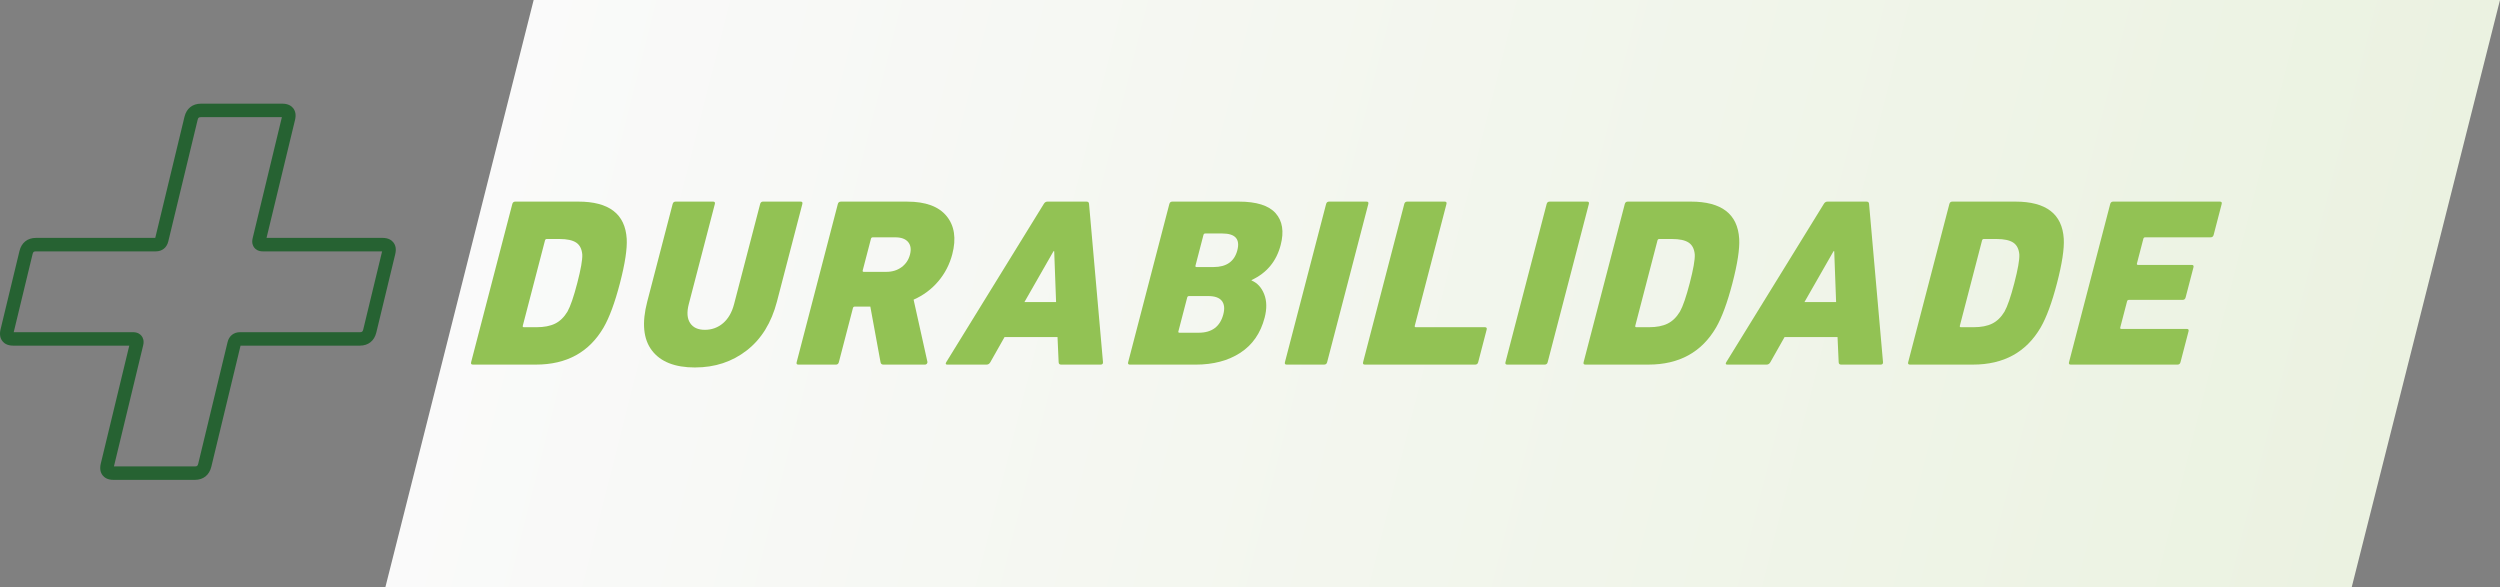
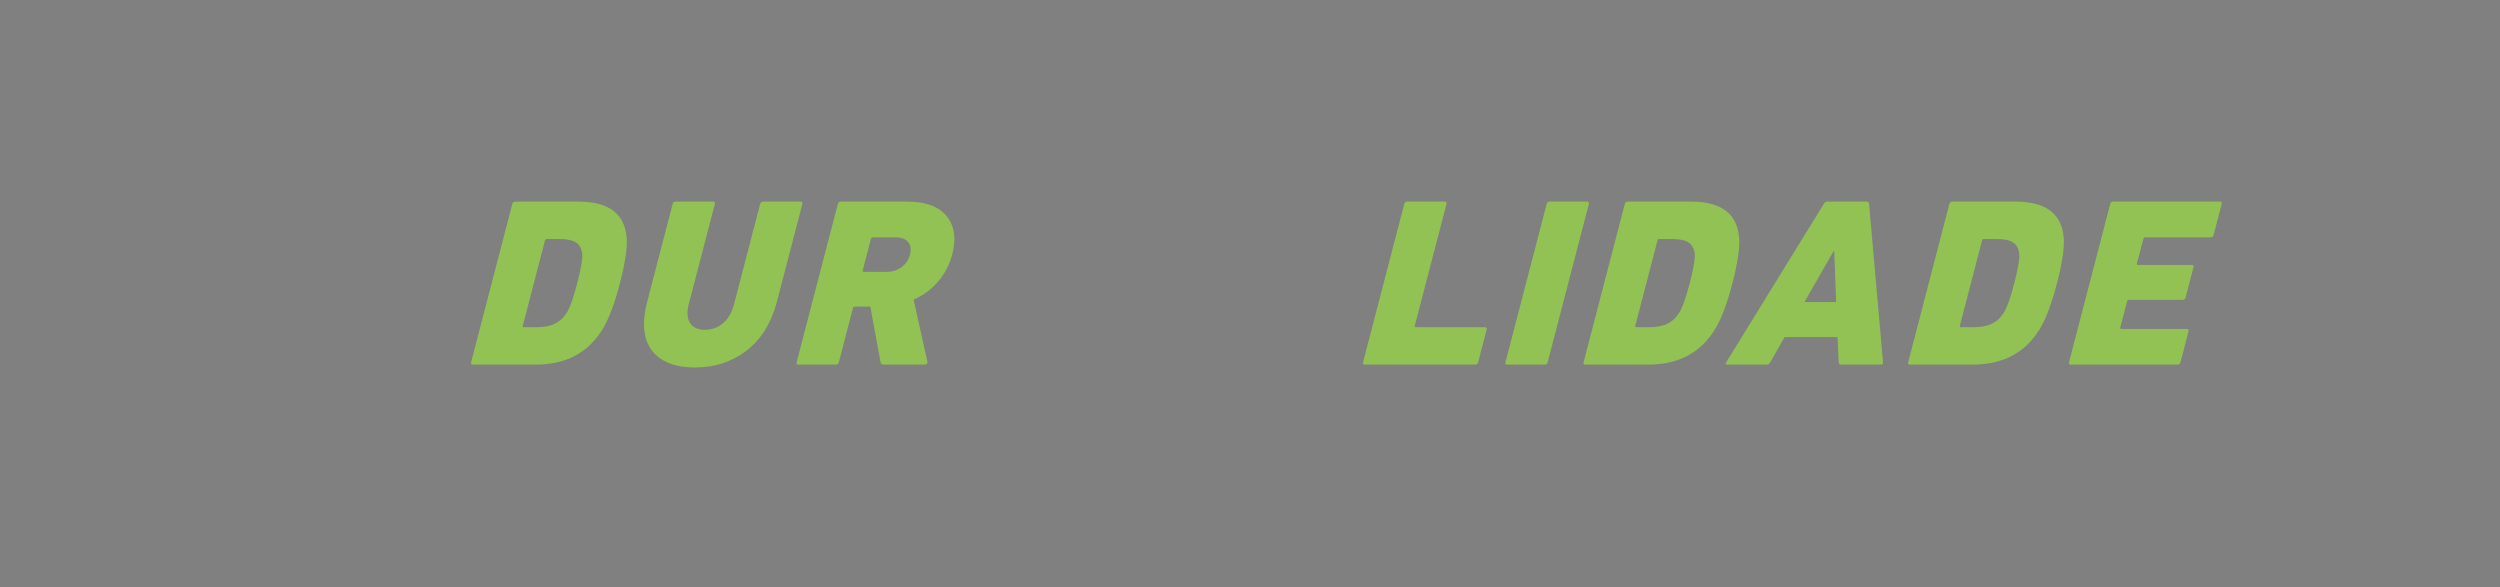
<svg xmlns="http://www.w3.org/2000/svg" id="Layer_1" data-name="Layer 1" viewBox="0 0 1337.14 314.13">
  <rect x="0" y="0" width="1337.14" height="314.13" fill="#808080" stroke="none" />
  <defs>
    <style> .cls-1 { fill: url(#linear-gradient); } .cls-2 { fill: #92c254; } .cls-3 { fill: #266232; } </style>
    <linearGradient id="linear-gradient" x1="306.31" y1="157.07" x2="1358.02" y2="157.07" gradientTransform="translate(-20.88) skewX(-14.17)" gradientUnits="userSpaceOnUse">
      <stop offset="0" stop-color="#fafafa" />
      <stop offset="1" stop-color="#ebf2e1" />
    </linearGradient>
  </defs>
-   <polygon class="cls-1" points="1257.81 314.13 206.1 314.13 285.43 0 1337.14 0 1257.81 314.13" />
-   <path class="cls-3" d="M104.23,256.66H60.65c-3.19,0-4.89-1.31-5.75-2.41-1.27-1.62-1.61-3.74-.99-6.31l15.23-63.07H7.04c-3.19,0-4.89-1.31-5.75-2.41-1.27-1.62-1.61-3.74-.99-6.31l10.11-41.88c1.08-4.47,4.29-7.03,8.8-7.03h63.83l15.63-64.76c1.08-4.47,4.29-7.03,8.8-7.03h43.58c3.18,0,4.88,1.31,5.75,2.41,1.28,1.62,1.61,3.74,.99,6.31l-15.23,63.07h62.09c3.18,0,4.88,1.31,5.75,2.42,1.28,1.62,1.61,3.74,.99,6.3l-10.11,41.88c-1.08,4.47-4.29,7.03-8.8,7.03h-63.82l-15.63,64.76c-1.08,4.47-4.29,7.03-8.8,7.03Zm-43.28-7.2h43.28c1.1,0,1.49-.21,1.81-1.52l15.68-64.95c.8-3.33,3.3-5.32,6.68-5.32h64.09c1.1,0,1.49-.21,1.81-1.52l10.07-41.7h-63.8c-2.49,0-3.87-1.09-4.58-2-.72-.92-1.46-2.53-.86-5.01l15.64-64.78h-43.28c-1.1,0-1.49,.21-1.8,1.52l-15.68,64.95c-.8,3.33-3.3,5.32-6.68,5.32H19.22c-1.1,0-1.49,.21-1.81,1.52l-10.07,41.7h63.8c2.49,0,3.87,1.09,4.58,2,.72,.92,1.46,2.53,.86,5.01l-15.64,64.78Z" />
  <g>
    <path class="cls-2" d="M251.98,193.73l22.03-84.62c.22-.85,.76-1.28,1.62-1.28h33.72c16.41,0,25.03,6.62,25.85,19.87,.31,5.39-.9,13.29-3.61,23.72-2.71,10.43-5.63,18.33-8.74,23.72-7.72,13.25-19.79,19.87-36.2,19.87h-33.72c-.86,0-1.17-.43-.95-1.28Zm27.64-19.49c-.13,.51,.06,.77,.57,.77h6.79c4.02,0,7.32-.64,9.92-1.92,2.6-1.28,4.8-3.42,6.6-6.41,1.59-2.82,3.34-7.9,5.25-15.26,1.91-7.35,2.81-12.44,2.69-15.26-.25-2.99-1.34-5.13-3.27-6.41-1.93-1.28-4.91-1.92-8.92-1.92h-6.79c-.51,0-.84,.26-.97,.77l-11.88,45.64Z" />
    <path class="cls-2" d="M371.76,196.55c-10.77,0-18.46-3.03-23.08-9.1-4.62-6.07-5.45-14.79-2.49-26.16l13.58-52.18c.22-.85,.76-1.28,1.62-1.28h20c.85,0,1.17,.43,.95,1.28l-13.95,53.59c-1.11,4.27-.88,7.63,.71,10.06,1.59,2.44,4.22,3.65,7.9,3.65s7.02-1.2,9.78-3.59c2.76-2.39,4.71-5.77,5.84-10.13l13.95-53.59c.22-.85,.76-1.28,1.62-1.28h20c.85,0,1.17,.43,.95,1.28l-13.58,52.18c-2.96,11.37-8.35,20.09-16.17,26.16-7.82,6.07-17.03,9.1-27.63,9.1Z" />
    <path class="cls-2" d="M494.73,195.02h-22.18c-.94,0-1.47-.43-1.59-1.28l-5.46-29.75h-8.33c-.51,0-.84,.26-.97,.77l-7.54,28.98c-.22,.86-.76,1.28-1.62,1.28h-20c-.86,0-1.17-.43-.95-1.28l22.03-84.62c.22-.85,.76-1.28,1.62-1.28h35.51c9.83,0,16.85,2.59,21.06,7.76,4.21,5.17,5.22,11.95,3.04,20.32-1.42,5.47-3.93,10.32-7.51,14.55-3.58,4.23-7.98,7.5-13.19,9.81l7.38,33.21c.08,.34,0,.69-.27,1.03-.26,.34-.6,.51-1.03,.51Zm-20.68-49.62c3.16,0,5.88-.83,8.15-2.5,2.27-1.67,3.77-3.91,4.51-6.73,.73-2.82,.4-5.07-1-6.73-1.41-1.67-3.69-2.5-6.85-2.5h-12.05c-.51,0-.84,.26-.97,.77l-4.41,16.92c-.13,.51,.06,.77,.57,.77h12.05Z" />
-     <path class="cls-2" d="M506.09,193.73l52.16-84.62c.48-.85,1.14-1.28,2-1.28h20.9c.85,0,1.3,.43,1.33,1.28l7.46,84.62c.03,.86-.38,1.28-1.23,1.28h-21.16c-.86,0-1.3-.43-1.33-1.28l-.6-13.46h-28.33l-7.61,13.46c-.48,.86-1.15,1.28-2,1.28h-21.03c-.86,0-1.04-.43-.56-1.28Zm41.84-32.18h16.92l-1-27.18h-.38l-15.54,27.18Z" />
-     <path class="cls-2" d="M603.4,193.73l22.03-84.62c.22-.85,.76-1.28,1.62-1.28h35.51c9.49,0,16.06,2.07,19.73,6.22,3.66,4.15,4.56,9.81,2.69,16.99-2.27,8.72-7.44,14.96-15.51,18.72l-.07,.26c3.08,1.28,5.33,3.72,6.75,7.31,1.42,3.59,1.5,7.78,.26,12.56-2.16,8.29-6.48,14.55-12.97,18.78-6.49,4.23-14.47,6.35-23.96,6.35h-35.13c-.86,0-1.17-.43-.95-1.28Zm26.87-16.54c-.13,.51,.06,.77,.57,.77h10.26c7.09,0,11.5-3.29,13.21-9.87,.8-3.08,.53-5.47-.82-7.18-1.35-1.71-3.78-2.56-7.28-2.56h-10.26c-.51,0-.84,.26-.97,.77l-4.71,18.08Zm9.71-34.36h9.1c6.92,0,11.16-2.99,12.72-8.98,1.56-5.98-1.13-8.97-8.05-8.97h-9.1c-.51,0-.84,.26-.97,.77l-4.27,16.41c-.13,.51,.06,.77,.57,.77Z" />
-     <path class="cls-2" d="M687.25,193.73l22.03-84.62c.22-.85,.76-1.28,1.62-1.28h20c.85,0,1.17,.43,.95,1.28l-22.03,84.62c-.22,.86-.76,1.28-1.62,1.28h-20c-.86,0-1.17-.43-.95-1.28Z" />
    <path class="cls-2" d="M729.05,193.73l22.03-84.62c.22-.85,.76-1.28,1.62-1.28h20c.85,0,1.17,.43,.95,1.28l-16.95,65.13c-.13,.51,.05,.77,.57,.77h36.93c.85,0,1.17,.43,.95,1.28l-4.54,17.44c-.22,.86-.76,1.28-1.62,1.28h-58.98c-.86,0-1.17-.43-.95-1.28Z" />
    <path class="cls-2" d="M805.21,193.73l22.03-84.62c.22-.85,.76-1.28,1.62-1.28h20c.85,0,1.17,.43,.95,1.28l-22.03,84.62c-.22,.86-.76,1.28-1.62,1.28h-20c-.86,0-1.17-.43-.95-1.28Z" />
    <path class="cls-2" d="M847,193.73l22.03-84.62c.22-.85,.76-1.28,1.62-1.28h33.72c16.41,0,25.03,6.62,25.85,19.87,.31,5.39-.9,13.29-3.61,23.72-2.71,10.43-5.63,18.33-8.74,23.72-7.72,13.25-19.79,19.87-36.2,19.87h-33.72c-.86,0-1.17-.43-.95-1.28Zm27.64-19.49c-.13,.51,.05,.77,.57,.77h6.79c4.02,0,7.33-.64,9.92-1.92,2.6-1.28,4.8-3.42,6.6-6.41,1.59-2.82,3.34-7.9,5.25-15.26,1.91-7.35,2.81-12.44,2.69-15.26-.25-2.99-1.34-5.13-3.27-6.41-1.93-1.28-4.91-1.92-8.92-1.92h-6.79c-.51,0-.84,.26-.97,.77l-11.88,45.64Z" />
    <path class="cls-2" d="M923.29,193.73l52.16-84.62c.48-.85,1.15-1.28,2-1.28h20.9c.85,0,1.3,.43,1.33,1.28l7.46,84.62c.03,.86-.38,1.28-1.23,1.28h-21.16c-.86,0-1.3-.43-1.33-1.28l-.6-13.46h-28.33l-7.61,13.46c-.48,.86-1.15,1.28-2,1.28h-21.03c-.86,0-1.04-.43-.56-1.28Zm41.84-32.18h16.92l-1-27.18h-.38l-15.54,27.18Z" />
    <path class="cls-2" d="M1020.6,193.73l22.03-84.62c.22-.85,.76-1.28,1.62-1.28h33.72c16.41,0,25.03,6.62,25.85,19.87,.31,5.39-.9,13.29-3.61,23.72-2.71,10.43-5.63,18.33-8.74,23.72-7.72,13.25-19.79,19.87-36.2,19.87h-33.72c-.86,0-1.17-.43-.95-1.28Zm27.64-19.49c-.13,.51,.05,.77,.57,.77h6.79c4.02,0,7.33-.64,9.92-1.92,2.6-1.28,4.8-3.42,6.6-6.41,1.59-2.82,3.34-7.9,5.25-15.26,1.91-7.35,2.81-12.44,2.69-15.26-.25-2.99-1.34-5.13-3.27-6.41-1.93-1.28-4.91-1.92-8.92-1.92h-6.79c-.51,0-.84,.26-.97,.77l-11.88,45.64Z" />
    <path class="cls-2" d="M1106.63,193.73l22.03-84.62c.22-.85,.76-1.28,1.62-1.28h57.05c.85,0,1.17,.43,.95,1.28l-4.3,16.54c-.22,.86-.76,1.28-1.62,1.28h-35c-.51,0-.84,.26-.97,.77l-3.44,13.21c-.13,.51,.06,.77,.57,.77h28.72c.85,0,1.17,.43,.95,1.28l-4.21,16.15c-.22,.86-.76,1.28-1.62,1.28h-28.72c-.51,0-.84,.26-.97,.77l-3.64,13.98c-.13,.51,.06,.77,.57,.77h35c.85,0,1.17,.43,.95,1.28l-4.31,16.54c-.22,.86-.76,1.28-1.62,1.28h-57.05c-.86,0-1.17-.43-.95-1.28Z" />
  </g>
</svg>